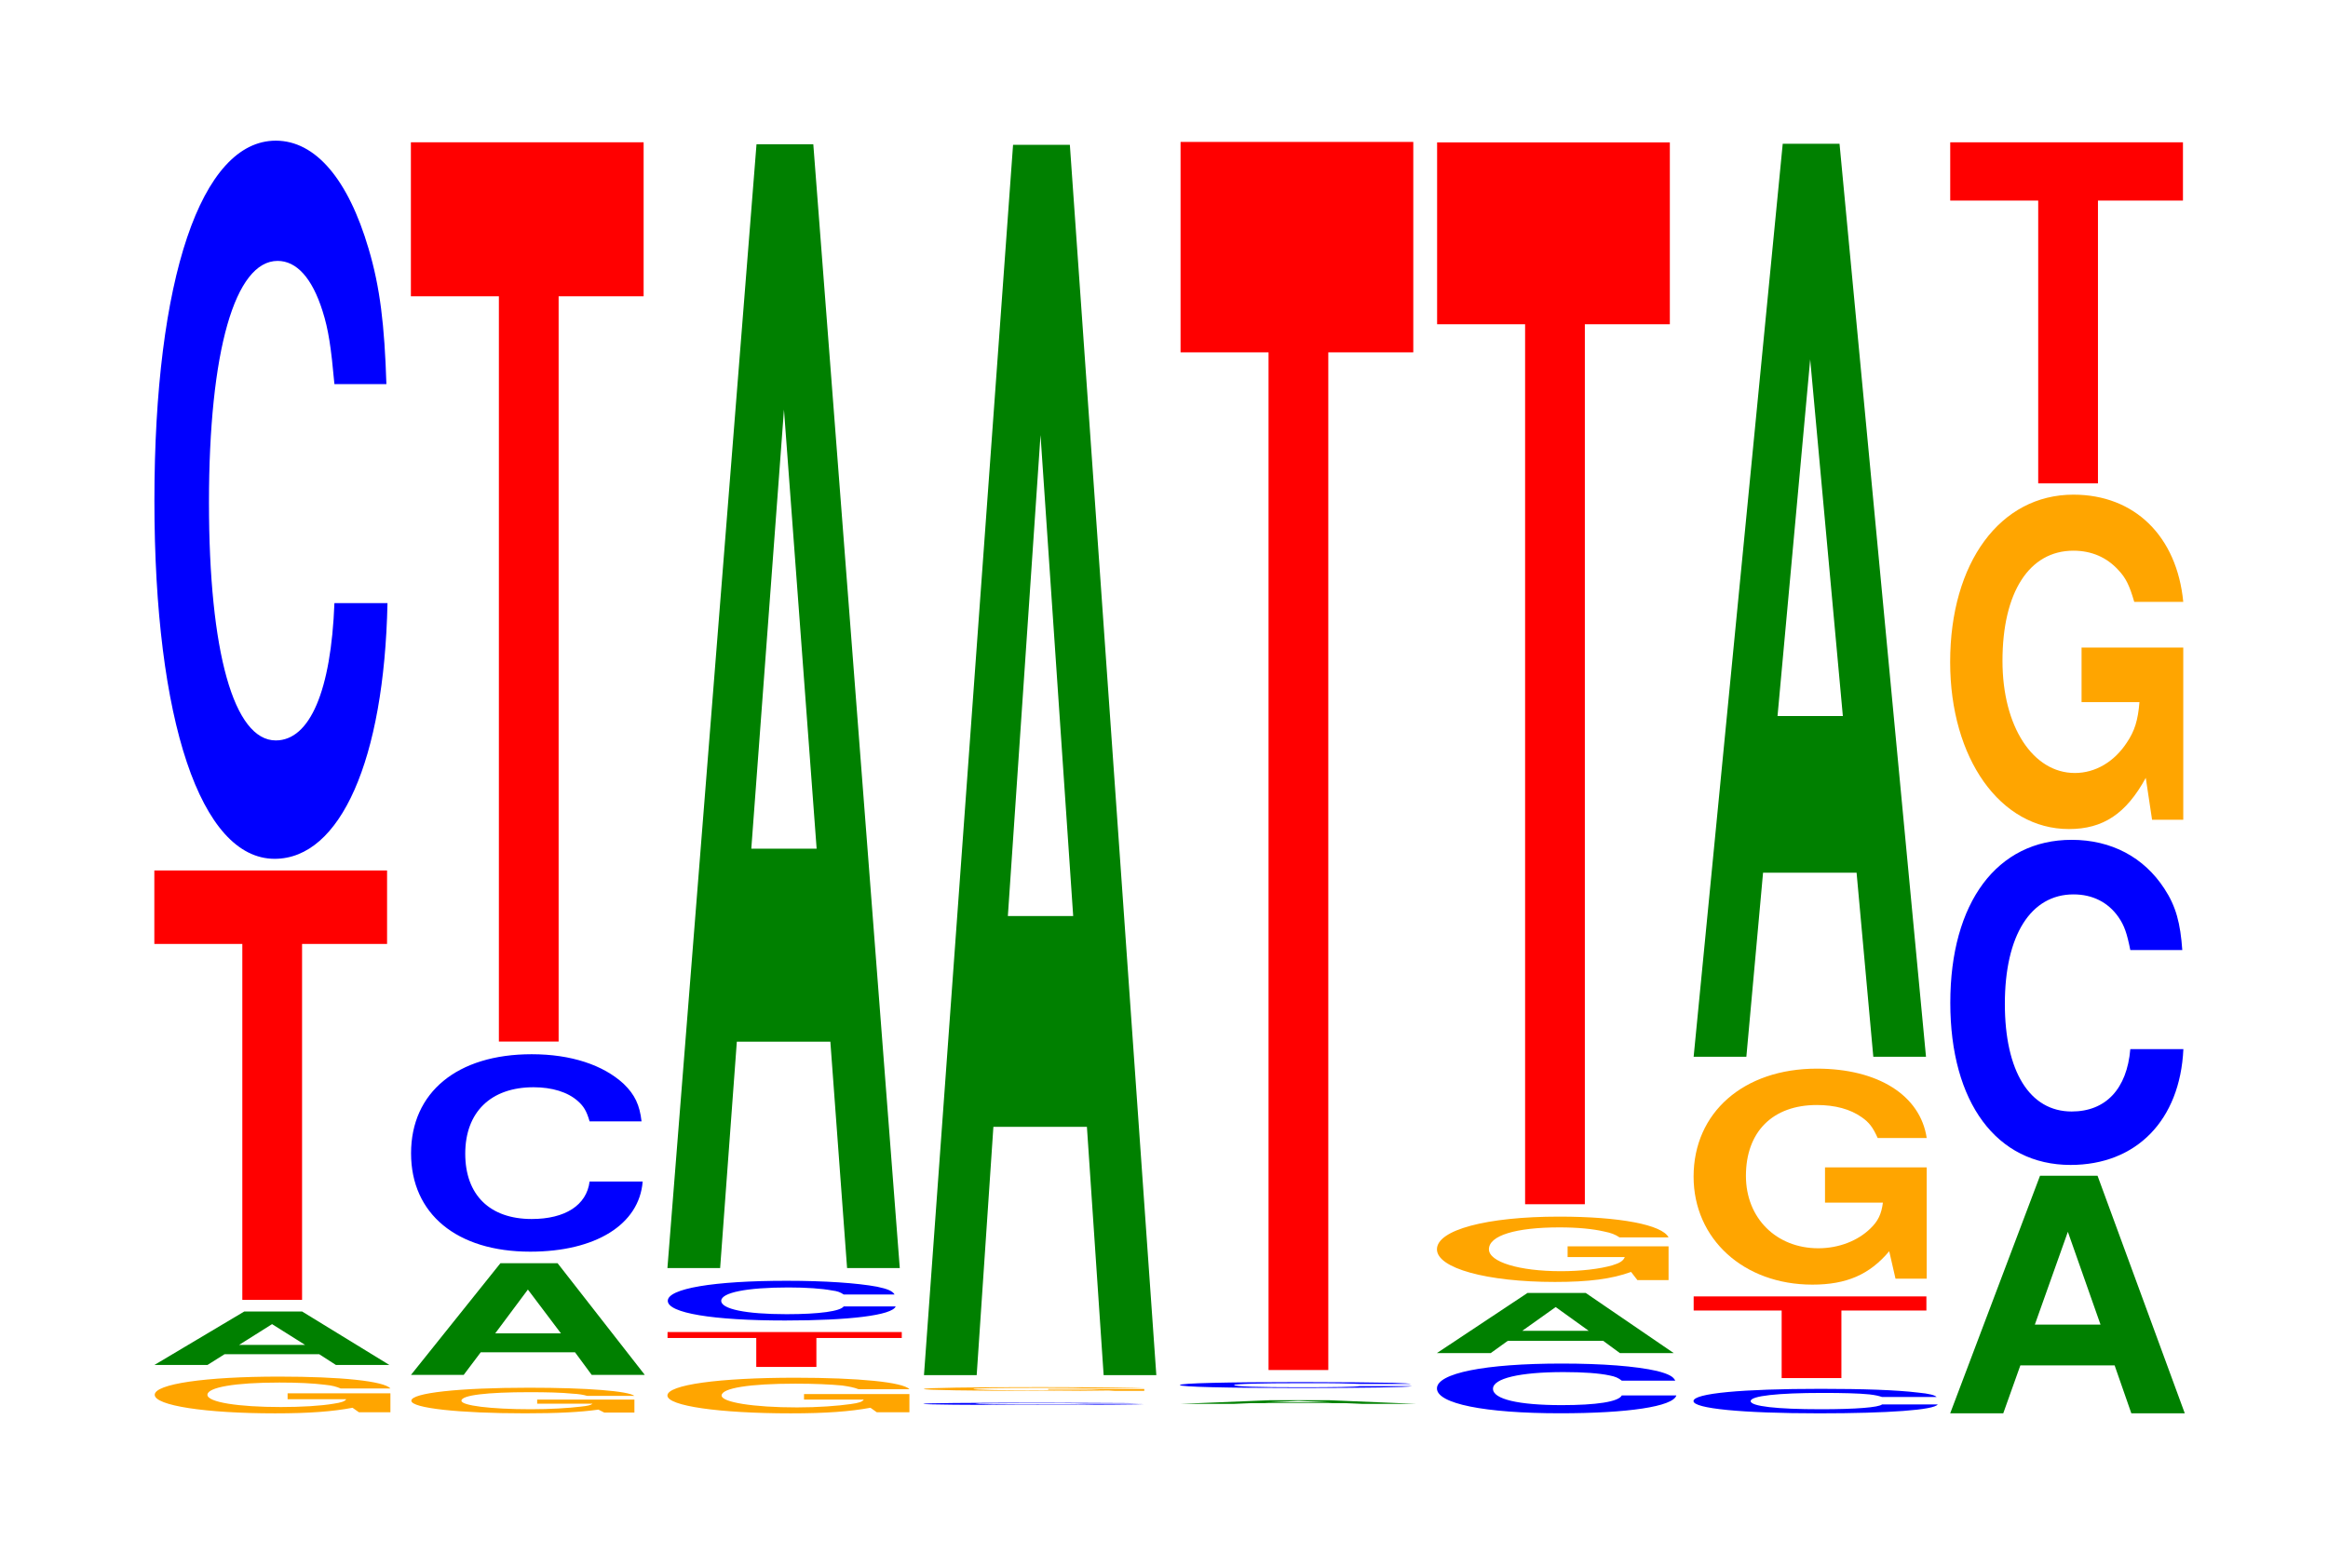
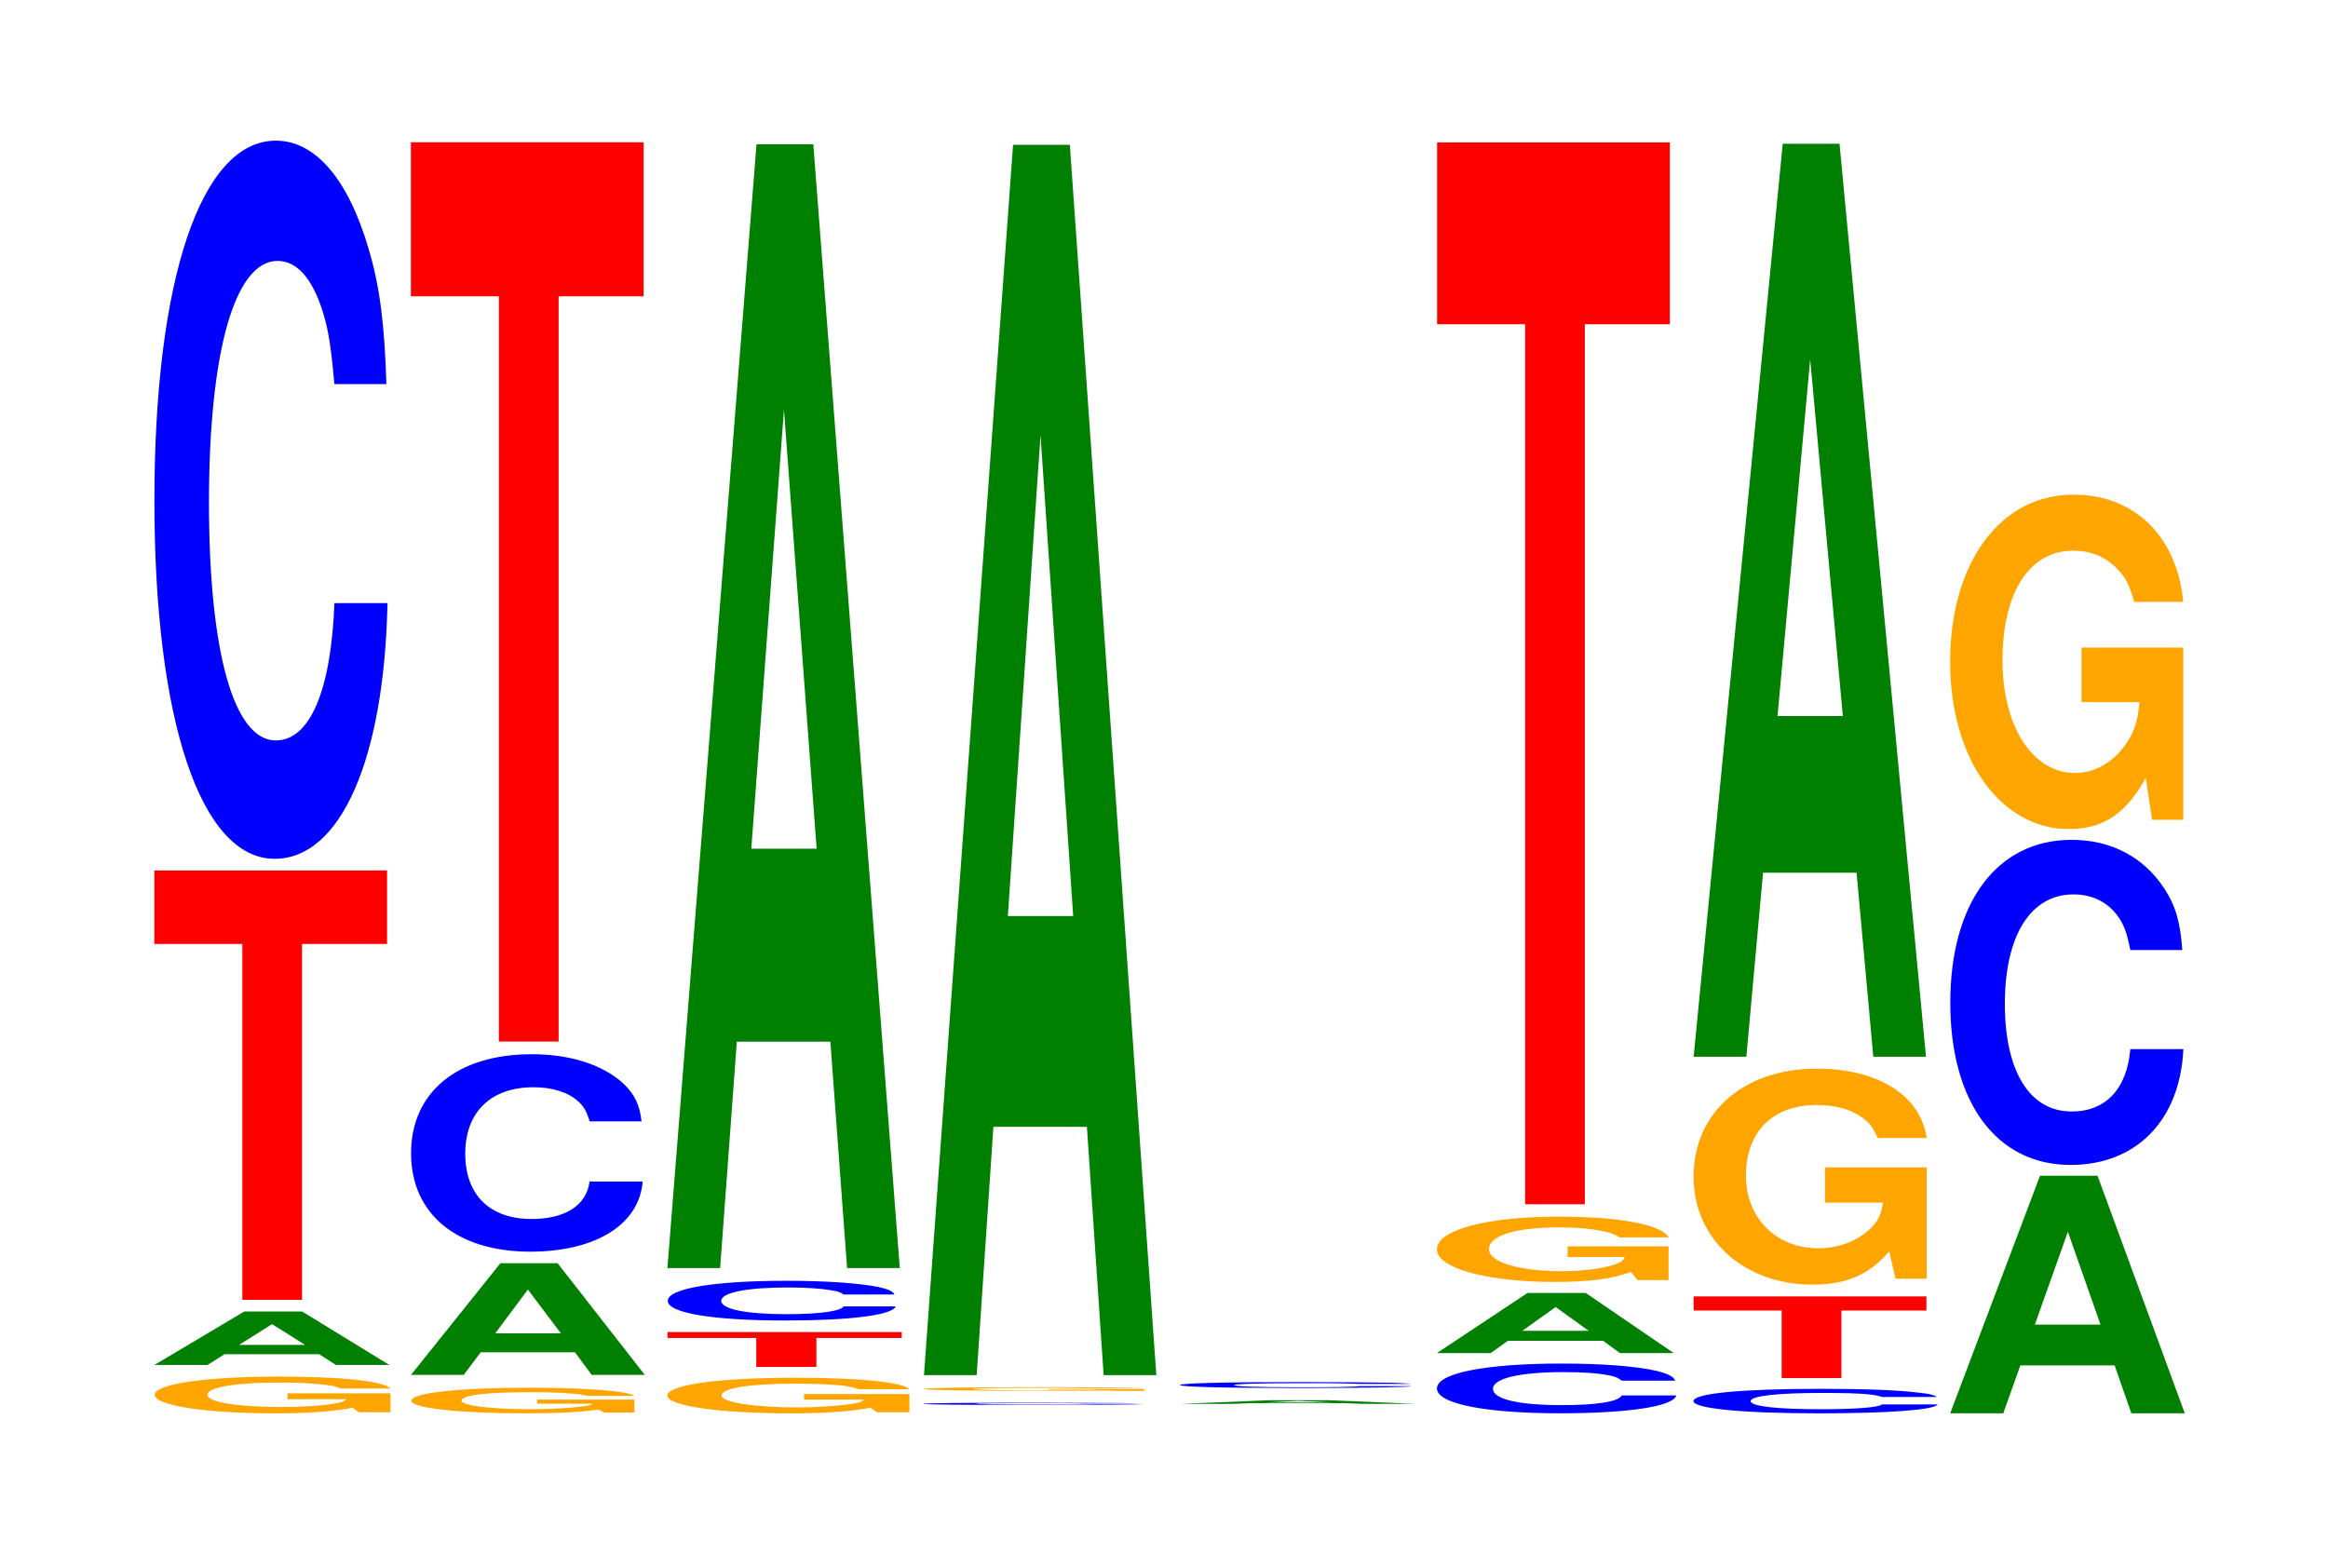
<svg xmlns="http://www.w3.org/2000/svg" xmlns:xlink="http://www.w3.org/1999/xlink" width="98pt" height="66pt" viewBox="0 0 98 66" version="1.1">
  <defs>
    <g>
      <symbol overflow="visible" id="glyph0-0">
        <path style="stroke:none;" d="M 10.547 -0.797 L 6.219 -0.797 L 6.219 -0.547 L 8.688 -0.547 C 8.625 -0.453 8.469 -0.406 8.156 -0.359 C 7.609 -0.266 6.797 -0.219 5.938 -0.219 C 4.141 -0.219 2.844 -0.422 2.844 -0.734 C 2.844 -1.047 4 -1.25 5.875 -1.25 C 6.656 -1.25 7.297 -1.219 7.797 -1.156 C 8.109 -1.125 8.266 -1.078 8.453 -1 L 10.547 -1 C 10.281 -1.312 8.469 -1.5 5.859 -1.5 C 2.75 -1.5 0.625 -1.188 0.625 -0.734 C 0.625 -0.281 2.766 0.047 5.688 0.047 C 7.141 0.047 8.125 -0.031 8.953 -0.188 L 9.219 0 L 10.547 0 Z M 10.547 -0.797 " />
      </symbol>
      <symbol overflow="visible" id="glyph1-0">
        <path style="stroke:none;" d="M 7.312 -0.453 L 8.016 0 L 10.266 0 L 6.594 -2.25 L 4.156 -2.25 L 0.375 0 L 2.609 0 L 3.328 -0.453 Z M 6.719 -0.844 L 3.938 -0.844 L 5.328 -1.719 Z M 6.719 -0.844 " />
      </symbol>
      <symbol overflow="visible" id="glyph2-0">
        <path style="stroke:none;" d="M 6.453 -14.984 L 10.031 -14.984 L 10.031 -18.078 L 0.234 -18.078 L 0.234 -14.984 L 3.938 -14.984 L 3.938 0 L 6.453 0 Z M 6.453 -14.984 " />
      </symbol>
      <symbol overflow="visible" id="glyph3-0">
        <path style="stroke:none;" d="M 10.438 -19.078 C 10.359 -21.562 10.172 -23.156 9.688 -24.781 C 8.828 -27.703 7.453 -29.328 5.781 -29.328 C 2.641 -29.328 0.672 -23.516 0.672 -14.172 C 0.672 -4.906 2.625 0.906 5.734 0.906 C 8.5 0.906 10.344 -3.25 10.484 -9.859 L 8.25 -9.859 C 8.109 -6.172 7.219 -4.078 5.781 -4.078 C 4.016 -4.078 2.969 -7.797 2.969 -14.094 C 2.969 -20.469 4.062 -24.266 5.859 -24.266 C 6.656 -24.266 7.312 -23.547 7.75 -22.156 C 8 -21.375 8.109 -20.625 8.25 -19.078 Z M 10.438 -19.078 " />
      </symbol>
      <symbol overflow="visible" id="glyph4-0">
        <path style="stroke:none;" d="M 9.984 -0.547 L 5.891 -0.547 L 5.891 -0.375 L 8.219 -0.375 C 8.156 -0.312 8.016 -0.281 7.719 -0.25 C 7.203 -0.188 6.438 -0.141 5.625 -0.141 C 3.922 -0.141 2.703 -0.297 2.703 -0.5 C 2.703 -0.734 3.781 -0.859 5.562 -0.859 C 6.297 -0.859 6.906 -0.844 7.375 -0.797 C 7.672 -0.781 7.828 -0.75 8 -0.703 L 9.984 -0.703 C 9.734 -0.906 8.016 -1.047 5.547 -1.047 C 2.594 -1.047 0.594 -0.828 0.594 -0.5 C 0.594 -0.188 2.609 0.031 5.375 0.031 C 6.75 0.031 7.688 -0.016 8.469 -0.125 L 8.719 0 L 9.984 0 Z M 9.984 -0.547 " />
      </symbol>
      <symbol overflow="visible" id="glyph5-0">
        <path style="stroke:none;" d="M 7.281 -0.953 L 7.984 0 L 10.219 0 L 6.547 -4.703 L 4.141 -4.703 L 0.375 0 L 2.594 0 L 3.312 -0.953 Z M 6.688 -1.75 L 3.922 -1.75 L 5.297 -3.594 Z M 6.688 -1.75 " />
      </symbol>
      <symbol overflow="visible" id="glyph6-0">
        <path style="stroke:none;" d="M 10.375 -5.234 C 10.297 -5.922 10.094 -6.359 9.625 -6.812 C 8.766 -7.609 7.406 -8.062 5.75 -8.062 C 2.609 -8.062 0.672 -6.453 0.672 -3.891 C 0.672 -1.344 2.594 0.25 5.688 0.25 C 8.438 0.25 10.281 -0.891 10.422 -2.703 L 8.188 -2.703 C 8.062 -1.703 7.156 -1.125 5.75 -1.125 C 3.984 -1.125 2.953 -2.141 2.953 -3.875 C 2.953 -5.625 4.031 -6.672 5.828 -6.672 C 6.609 -6.672 7.266 -6.469 7.688 -6.094 C 7.938 -5.875 8.062 -5.672 8.188 -5.234 Z M 10.375 -5.234 " />
      </symbol>
      <symbol overflow="visible" id="glyph7-0">
        <path style="stroke:none;" d="M 6.453 -31.375 L 10.031 -31.375 L 10.031 -37.859 L 0.234 -37.859 L 0.234 -31.375 L 3.938 -31.375 L 3.938 0 L 6.453 0 Z M 6.453 -31.375 " />
      </symbol>
      <symbol overflow="visible" id="glyph8-0">
        <path style="stroke:none;" d="M 10.828 -0.766 L 6.391 -0.766 L 6.391 -0.531 L 8.906 -0.531 C 8.844 -0.438 8.703 -0.391 8.359 -0.344 C 7.812 -0.266 6.984 -0.203 6.094 -0.203 C 4.25 -0.203 2.922 -0.422 2.922 -0.703 C 2.922 -1.016 4.094 -1.203 6.031 -1.203 C 6.828 -1.203 7.5 -1.172 8 -1.125 C 8.312 -1.078 8.484 -1.047 8.688 -0.969 L 10.828 -0.969 C 10.562 -1.266 8.703 -1.453 6.016 -1.453 C 2.812 -1.453 0.641 -1.156 0.641 -0.703 C 0.641 -0.266 2.828 0.047 5.828 0.047 C 7.328 0.047 8.328 -0.031 9.188 -0.188 L 9.453 0 L 10.828 0 Z M 10.828 -0.766 " />
      </symbol>
      <symbol overflow="visible" id="glyph9-0">
        <path style="stroke:none;" d="M 6.5 -1.219 L 10.094 -1.219 L 10.094 -1.469 L 0.234 -1.469 L 0.234 -1.219 L 3.969 -1.219 L 3.969 0 L 6.5 0 Z M 6.5 -1.219 " />
      </symbol>
      <symbol overflow="visible" id="glyph10-0">
        <path style="stroke:none;" d="M 10.203 -1.047 C 10.125 -1.188 9.922 -1.281 9.469 -1.375 C 8.625 -1.531 7.281 -1.625 5.656 -1.625 C 2.578 -1.625 0.656 -1.297 0.656 -0.781 C 0.656 -0.266 2.562 0.047 5.594 0.047 C 8.297 0.047 10.109 -0.172 10.25 -0.547 L 8.062 -0.547 C 7.922 -0.344 7.047 -0.219 5.656 -0.219 C 3.922 -0.219 2.906 -0.438 2.906 -0.781 C 2.906 -1.125 3.969 -1.344 5.734 -1.344 C 6.5 -1.344 7.141 -1.297 7.562 -1.219 C 7.812 -1.188 7.922 -1.141 8.062 -1.047 Z M 10.203 -1.047 " />
      </symbol>
      <symbol overflow="visible" id="glyph11-0">
        <path style="stroke:none;" d="M 7.234 -9.531 L 7.938 0 L 10.156 0 L 6.516 -47.312 L 4.125 -47.312 L 0.375 0 L 2.594 0 L 3.297 -9.531 Z M 6.656 -17.656 L 3.906 -17.656 L 5.281 -36.141 Z M 6.656 -17.656 " />
      </symbol>
      <symbol overflow="visible" id="glyph12-0">
        <path style="stroke:none;" d="M 9.938 -0.062 C 9.859 -0.062 9.672 -0.062 9.219 -0.078 C 8.406 -0.078 7.094 -0.094 5.5 -0.094 C 2.5 -0.094 0.641 -0.078 0.641 -0.047 C 0.641 -0.016 2.484 0 5.453 0 C 8.078 0 9.844 -0.016 9.969 -0.031 L 7.844 -0.031 C 7.719 -0.016 6.859 -0.016 5.5 -0.016 C 3.812 -0.016 2.828 -0.031 2.828 -0.047 C 2.828 -0.062 3.859 -0.078 5.578 -0.078 C 6.328 -0.078 6.953 -0.078 7.375 -0.062 C 7.609 -0.062 7.719 -0.062 7.844 -0.062 Z M 9.938 -0.062 " />
      </symbol>
      <symbol overflow="visible" id="glyph13-0">
        <path style="stroke:none;" d="M 9.859 -0.078 L 5.812 -0.078 L 5.812 -0.047 L 8.109 -0.047 C 8.062 -0.047 7.922 -0.047 7.625 -0.031 C 7.125 -0.031 6.359 -0.016 5.547 -0.016 C 3.875 -0.016 2.656 -0.047 2.656 -0.078 C 2.656 -0.109 3.734 -0.125 5.5 -0.125 C 6.219 -0.125 6.828 -0.125 7.281 -0.109 C 7.578 -0.109 7.734 -0.109 7.906 -0.109 L 9.859 -0.109 C 9.609 -0.125 7.922 -0.156 5.484 -0.156 C 2.562 -0.156 0.578 -0.125 0.578 -0.078 C 0.578 -0.031 2.578 0 5.312 0 C 6.672 0 7.594 0 8.359 -0.016 L 8.609 0 L 9.859 0 Z M 9.859 -0.078 " />
      </symbol>
      <symbol overflow="visible" id="glyph14-0">
        <path style="stroke:none;" d="M 7.234 -10.453 L 7.938 0 L 10.156 0 L 6.516 -51.797 L 4.125 -51.797 L 0.375 0 L 2.594 0 L 3.297 -10.453 Z M 6.656 -19.328 L 3.906 -19.328 L 5.281 -39.578 Z M 6.656 -19.328 " />
      </symbol>
      <symbol overflow="visible" id="glyph15-0">
        <path style="stroke:none;" d="M 7.359 -0.031 L 8.078 0 L 10.344 0 L 6.625 -0.156 L 4.188 -0.156 L 0.375 0 L 2.625 0 L 3.359 -0.031 Z M 6.766 -0.062 L 3.969 -0.062 L 5.359 -0.125 Z M 6.766 -0.062 " />
      </symbol>
      <symbol overflow="visible" id="glyph16-0">
        <path style="stroke:none;" d="M 10.391 -0.172 C 10.312 -0.188 10.109 -0.203 9.641 -0.219 C 8.797 -0.234 7.422 -0.25 5.766 -0.25 C 2.625 -0.25 0.672 -0.203 0.672 -0.125 C 0.672 -0.047 2.609 0 5.703 0 C 8.453 0 10.297 -0.031 10.438 -0.078 L 8.219 -0.078 C 8.078 -0.047 7.172 -0.031 5.766 -0.031 C 3.984 -0.031 2.953 -0.062 2.953 -0.125 C 2.953 -0.172 4.031 -0.203 5.828 -0.203 C 6.625 -0.203 7.281 -0.203 7.703 -0.188 C 7.953 -0.188 8.078 -0.172 8.219 -0.172 Z M 10.391 -0.172 " />
      </symbol>
      <symbol overflow="visible" id="glyph17-0">
-         <path style="stroke:none;" d="M 6.453 -42.844 L 10.031 -42.844 L 10.031 -51.703 L 0.234 -51.703 L 0.234 -42.844 L 3.938 -42.844 L 3.938 0 L 6.453 0 Z M 6.453 -42.844 " />
-       </symbol>
+         </symbol>
      <symbol overflow="visible" id="glyph18-0">
        <path style="stroke:none;" d="M 10.719 -1.312 C 10.641 -1.484 10.438 -1.594 9.953 -1.719 C 9.062 -1.922 7.656 -2.031 5.938 -2.031 C 2.703 -2.031 0.688 -1.625 0.688 -0.984 C 0.688 -0.344 2.688 0.062 5.875 0.062 C 8.719 0.062 10.625 -0.219 10.766 -0.688 L 8.469 -0.688 C 8.328 -0.422 7.406 -0.281 5.938 -0.281 C 4.125 -0.281 3.047 -0.531 3.047 -0.969 C 3.047 -1.406 4.172 -1.672 6.016 -1.672 C 6.844 -1.672 7.516 -1.625 7.953 -1.531 C 8.203 -1.484 8.328 -1.422 8.469 -1.312 Z M 10.719 -1.312 " />
      </symbol>
      <symbol overflow="visible" id="glyph19-0">
        <path style="stroke:none;" d="M 7.375 -0.516 L 8.078 0 L 10.344 0 L 6.641 -2.531 L 4.188 -2.531 L 0.375 0 L 2.641 0 L 3.359 -0.516 Z M 6.766 -0.938 L 3.969 -0.938 L 5.375 -1.938 Z M 6.766 -0.938 " />
      </symbol>
      <symbol overflow="visible" id="glyph20-0">
        <path style="stroke:none;" d="M 10.359 -1.422 L 6.109 -1.422 L 6.109 -0.969 L 8.516 -0.969 C 8.453 -0.812 8.312 -0.719 8 -0.625 C 7.469 -0.469 6.672 -0.375 5.828 -0.375 C 4.062 -0.375 2.797 -0.766 2.797 -1.297 C 2.797 -1.875 3.922 -2.219 5.766 -2.219 C 6.531 -2.219 7.172 -2.156 7.641 -2.047 C 7.953 -1.984 8.109 -1.922 8.297 -1.797 L 10.359 -1.797 C 10.094 -2.328 8.312 -2.672 5.75 -2.672 C 2.688 -2.672 0.609 -2.109 0.609 -1.297 C 0.609 -0.5 2.703 0.078 5.578 0.078 C 7 0.078 7.969 -0.047 8.781 -0.344 L 9.047 0 L 10.359 0 Z M 10.359 -1.422 " />
      </symbol>
      <symbol overflow="visible" id="glyph21-0">
        <path style="stroke:none;" d="M 6.453 -37.047 L 10.031 -37.047 L 10.031 -44.703 L 0.234 -44.703 L 0.234 -37.047 L 3.938 -37.047 L 3.938 0 L 6.453 0 Z M 6.453 -37.047 " />
      </symbol>
      <symbol overflow="visible" id="glyph22-0">
        <path style="stroke:none;" d="M 10.938 -0.656 C 10.859 -0.734 10.641 -0.797 10.141 -0.844 C 9.25 -0.953 7.812 -1 6.062 -1 C 2.75 -1 0.703 -0.812 0.703 -0.484 C 0.703 -0.172 2.734 0.031 6 0.031 C 8.891 0.031 10.844 -0.109 10.984 -0.344 L 8.641 -0.344 C 8.5 -0.219 7.547 -0.141 6.062 -0.141 C 4.203 -0.141 3.109 -0.266 3.109 -0.484 C 3.109 -0.703 4.25 -0.828 6.141 -0.828 C 6.969 -0.828 7.656 -0.812 8.109 -0.766 C 8.375 -0.734 8.5 -0.703 8.641 -0.656 Z M 10.938 -0.656 " />
      </symbol>
      <symbol overflow="visible" id="glyph23-0">
        <path style="stroke:none;" d="M 6.453 -2.844 L 10.031 -2.844 L 10.031 -3.438 L 0.234 -3.438 L 0.234 -2.844 L 3.938 -2.844 L 3.938 0 L 6.453 0 Z M 6.453 -2.844 " />
      </symbol>
      <symbol overflow="visible" id="glyph24-0">
        <path style="stroke:none;" d="M 10.422 -4.656 L 6.141 -4.656 L 6.141 -3.172 L 8.578 -3.172 C 8.516 -2.688 8.375 -2.391 8.047 -2.078 C 7.516 -1.562 6.719 -1.25 5.859 -1.25 C 4.094 -1.25 2.812 -2.516 2.812 -4.297 C 2.812 -6.156 3.938 -7.281 5.797 -7.281 C 6.562 -7.281 7.203 -7.109 7.688 -6.766 C 8 -6.547 8.156 -6.344 8.359 -5.891 L 10.422 -5.891 C 10.156 -7.688 8.375 -8.812 5.797 -8.812 C 2.719 -8.812 0.609 -6.969 0.609 -4.266 C 0.609 -1.641 2.719 0.281 5.609 0.281 C 7.047 0.281 8.016 -0.141 8.844 -1.125 L 9.109 0.031 L 10.422 0.031 Z M 10.422 -4.656 " />
      </symbol>
      <symbol overflow="visible" id="glyph25-0">
        <path style="stroke:none;" d="M 7.234 -7.75 L 7.938 0 L 10.156 0 L 6.516 -38.438 L 4.125 -38.438 L 0.375 0 L 2.594 0 L 3.297 -7.75 Z M 6.656 -14.344 L 3.906 -14.344 L 5.281 -29.359 Z M 6.656 -14.344 " />
      </symbol>
      <symbol overflow="visible" id="glyph26-0">
        <path style="stroke:none;" d="M 7.297 -2.016 L 8 0 L 10.25 0 L 6.578 -10 L 4.156 -10 L 0.375 0 L 2.609 0 L 3.328 -2.016 Z M 6.703 -3.734 L 3.938 -3.734 L 5.328 -7.641 Z M 6.703 -3.734 " />
      </symbol>
      <symbol overflow="visible" id="glyph27-0">
        <path style="stroke:none;" d="M 10.438 -8.641 C 10.359 -9.766 10.172 -10.484 9.688 -11.219 C 8.828 -12.547 7.453 -13.281 5.781 -13.281 C 2.641 -13.281 0.672 -10.641 0.672 -6.422 C 0.672 -2.219 2.625 0.406 5.734 0.406 C 8.5 0.406 10.344 -1.469 10.484 -4.469 L 8.25 -4.469 C 8.109 -2.797 7.219 -1.844 5.781 -1.844 C 4.016 -1.844 2.969 -3.531 2.969 -6.375 C 2.969 -9.266 4.062 -10.984 5.859 -10.984 C 6.656 -10.984 7.312 -10.656 7.75 -10.031 C 8 -9.672 8.109 -9.344 8.25 -8.641 Z M 10.438 -8.641 " />
      </symbol>
      <symbol overflow="visible" id="glyph28-0">
        <path style="stroke:none;" d="M 10.422 -7.219 L 6.141 -7.219 L 6.141 -4.922 L 8.578 -4.922 C 8.516 -4.156 8.375 -3.703 8.047 -3.219 C 7.516 -2.406 6.719 -1.938 5.859 -1.938 C 4.094 -1.938 2.812 -3.891 2.812 -6.656 C 2.812 -9.547 3.938 -11.297 5.797 -11.297 C 6.562 -11.297 7.203 -11.016 7.688 -10.484 C 8 -10.156 8.156 -9.844 8.359 -9.141 L 10.422 -9.141 C 10.156 -11.906 8.375 -13.656 5.797 -13.656 C 2.719 -13.656 0.609 -10.797 0.609 -6.609 C 0.609 -2.547 2.719 0.422 5.609 0.422 C 7.047 0.422 8.016 -0.219 8.844 -1.734 L 9.109 0.031 L 10.422 0.031 Z M 10.422 -7.219 " />
      </symbol>
      <symbol overflow="visible" id="glyph29-0">
-         <path style="stroke:none;" d="M 6.453 -11.906 L 10.031 -11.906 L 10.031 -14.359 L 0.234 -14.359 L 0.234 -11.906 L 3.938 -11.906 L 3.938 0 L 6.453 0 Z M 6.453 -11.906 " />
-       </symbol>
+         </symbol>
    </g>
  </defs>
  <g id="surface1">
    <g style="fill:rgb(100%,64.647%,0%);fill-opacity:1;">
      <use xlink:href="#glyph0-0" x="5.888" y="59.455" />
    </g>
    <g style="fill:rgb(0%,50.194%,0%);fill-opacity:1;">
      <use xlink:href="#glyph1-0" x="6.125" y="57.465" />
    </g>
    <g style="fill:rgb(100%,0%,0%);fill-opacity:1;">
      <use xlink:href="#glyph2-0" x="6.263" y="54.724" />
    </g>
    <g style="fill:rgb(0%,0%,100%);fill-opacity:1;">
      <use xlink:href="#glyph3-0" x="5.828" y="35.25" />
    </g>
    <g style="fill:rgb(100%,64.647%,0%);fill-opacity:1;">
      <use xlink:href="#glyph4-0" x="16.722" y="59.47" />
    </g>
    <g style="fill:rgb(0%,50.194%,0%);fill-opacity:1;">
      <use xlink:href="#glyph5-0" x="16.925" y="57.884" />
    </g>
    <g style="fill:rgb(0%,0%,100%);fill-opacity:1;">
      <use xlink:href="#glyph6-0" x="16.632" y="52.445" />
    </g>
    <g style="fill:rgb(100%,0%,0%);fill-opacity:1;">
      <use xlink:href="#glyph7-0" x="17.063" y="43.849" />
    </g>
    <g style="fill:rgb(100%,64.647%,0%);fill-opacity:1;">
      <use xlink:href="#glyph8-0" x="27.455" y="59.455" />
    </g>
    <g style="fill:rgb(100%,0%,0%);fill-opacity:1;">
      <use xlink:href="#glyph9-0" x="27.867" y="57.548" />
    </g>
    <g style="fill:rgb(0%,0%,100%);fill-opacity:1;">
      <use xlink:href="#glyph10-0" x="27.455" y="55.546" />
    </g>
    <g style="fill:rgb(0%,50.194%,0%);fill-opacity:1;">
      <use xlink:href="#glyph11-0" x="27.721" y="53.386" />
    </g>
    <g style="fill:rgb(0%,0%,100%);fill-opacity:1;">
      <use xlink:href="#glyph12-0" x="38.228" y="59.149" />
    </g>
    <g style="fill:rgb(100%,64.647%,0%);fill-opacity:1;">
      <use xlink:href="#glyph13-0" x="38.311" y="58.554" />
    </g>
    <g style="fill:rgb(0%,50.194%,0%);fill-opacity:1;">
      <use xlink:href="#glyph14-0" x="38.521" y="57.894" />
    </g>
    <g style="fill:rgb(0%,50.194%,0%);fill-opacity:1;">
      <use xlink:href="#glyph15-0" x="49.295" y="59.104" />
    </g>
    <g style="fill:rgb(0%,0%,100%);fill-opacity:1;">
      <use xlink:href="#glyph16-0" x="48.998" y="58.435" />
    </g>
    <g style="fill:rgb(100%,0%,0%);fill-opacity:1;">
      <use xlink:href="#glyph17-0" x="49.463" y="57.678" />
    </g>
    <g style="fill:rgb(0%,0%,100%);fill-opacity:1;">
      <use xlink:href="#glyph18-0" x="59.802" y="59.437" />
    </g>
    <g style="fill:rgb(0%,50.194%,0%);fill-opacity:1;">
      <use xlink:href="#glyph19-0" x="60.113" y="56.965" />
    </g>
    <g style="fill:rgb(100%,64.647%,0%);fill-opacity:1;">
      <use xlink:href="#glyph20-0" x="59.881" y="53.892" />
    </g>
    <g style="fill:rgb(100%,0%,0%);fill-opacity:1;">
      <use xlink:href="#glyph21-0" x="60.263" y="50.698" />
    </g>
    <g style="fill:rgb(0%,0%,100%);fill-opacity:1;">
      <use xlink:href="#glyph22-0" x="70.587" y="59.47" />
    </g>
    <g style="fill:rgb(100%,0%,0%);fill-opacity:1;">
      <use xlink:href="#glyph23-0" x="71.063" y="58.017" />
    </g>
    <g style="fill:rgb(100%,64.647%,0%);fill-opacity:1;">
      <use xlink:href="#glyph24-0" x="70.685" y="53.802" />
    </g>
    <g style="fill:rgb(0%,50.194%,0%);fill-opacity:1;">
      <use xlink:href="#glyph25-0" x="70.921" y="44.49" />
    </g>
    <g style="fill:rgb(0%,50.194%,0%);fill-opacity:1;">
      <use xlink:href="#glyph26-0" x="81.721" y="59.5" />
    </g>
    <g style="fill:rgb(0%,0%,100%);fill-opacity:1;">
      <use xlink:href="#glyph27-0" x="81.428" y="48.638" />
    </g>
    <g style="fill:rgb(100%,64.647%,0%);fill-opacity:1;">
      <use xlink:href="#glyph28-0" x="81.485" y="34.481" />
    </g>
    <g style="fill:rgb(100%,0%,0%);fill-opacity:1;">
      <use xlink:href="#glyph29-0" x="81.863" y="20.35" />
    </g>
  </g>
</svg>